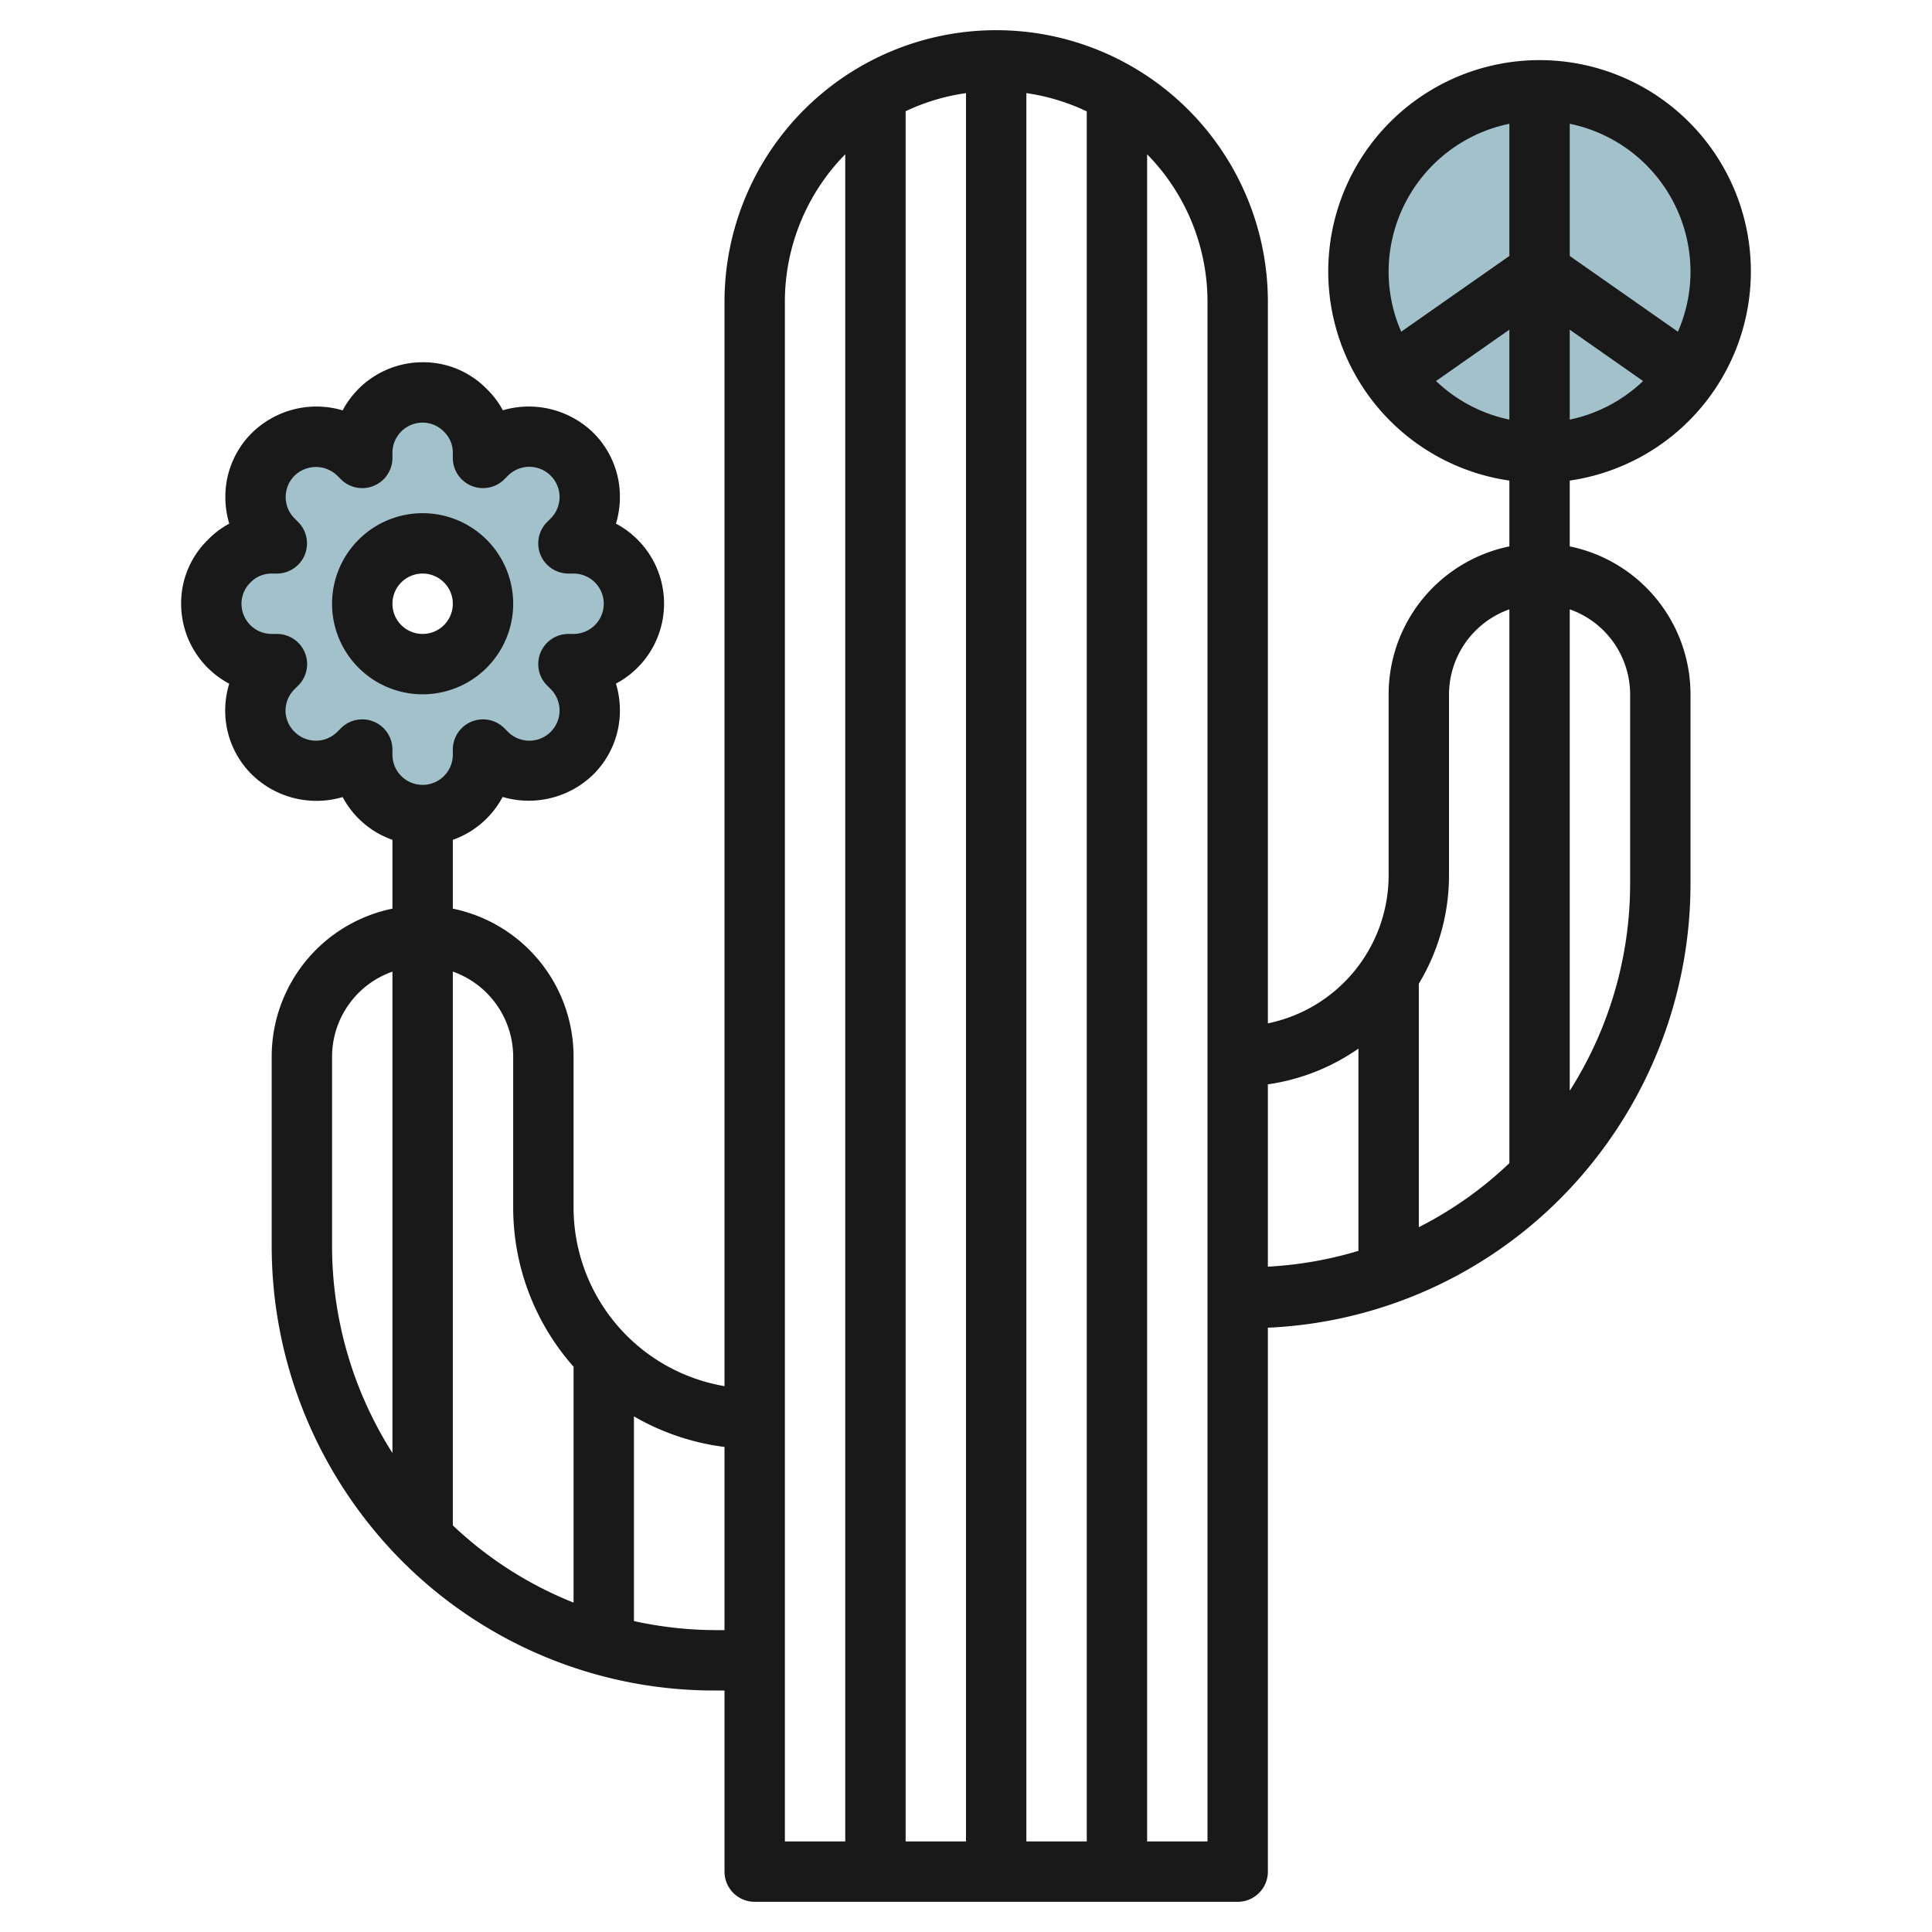
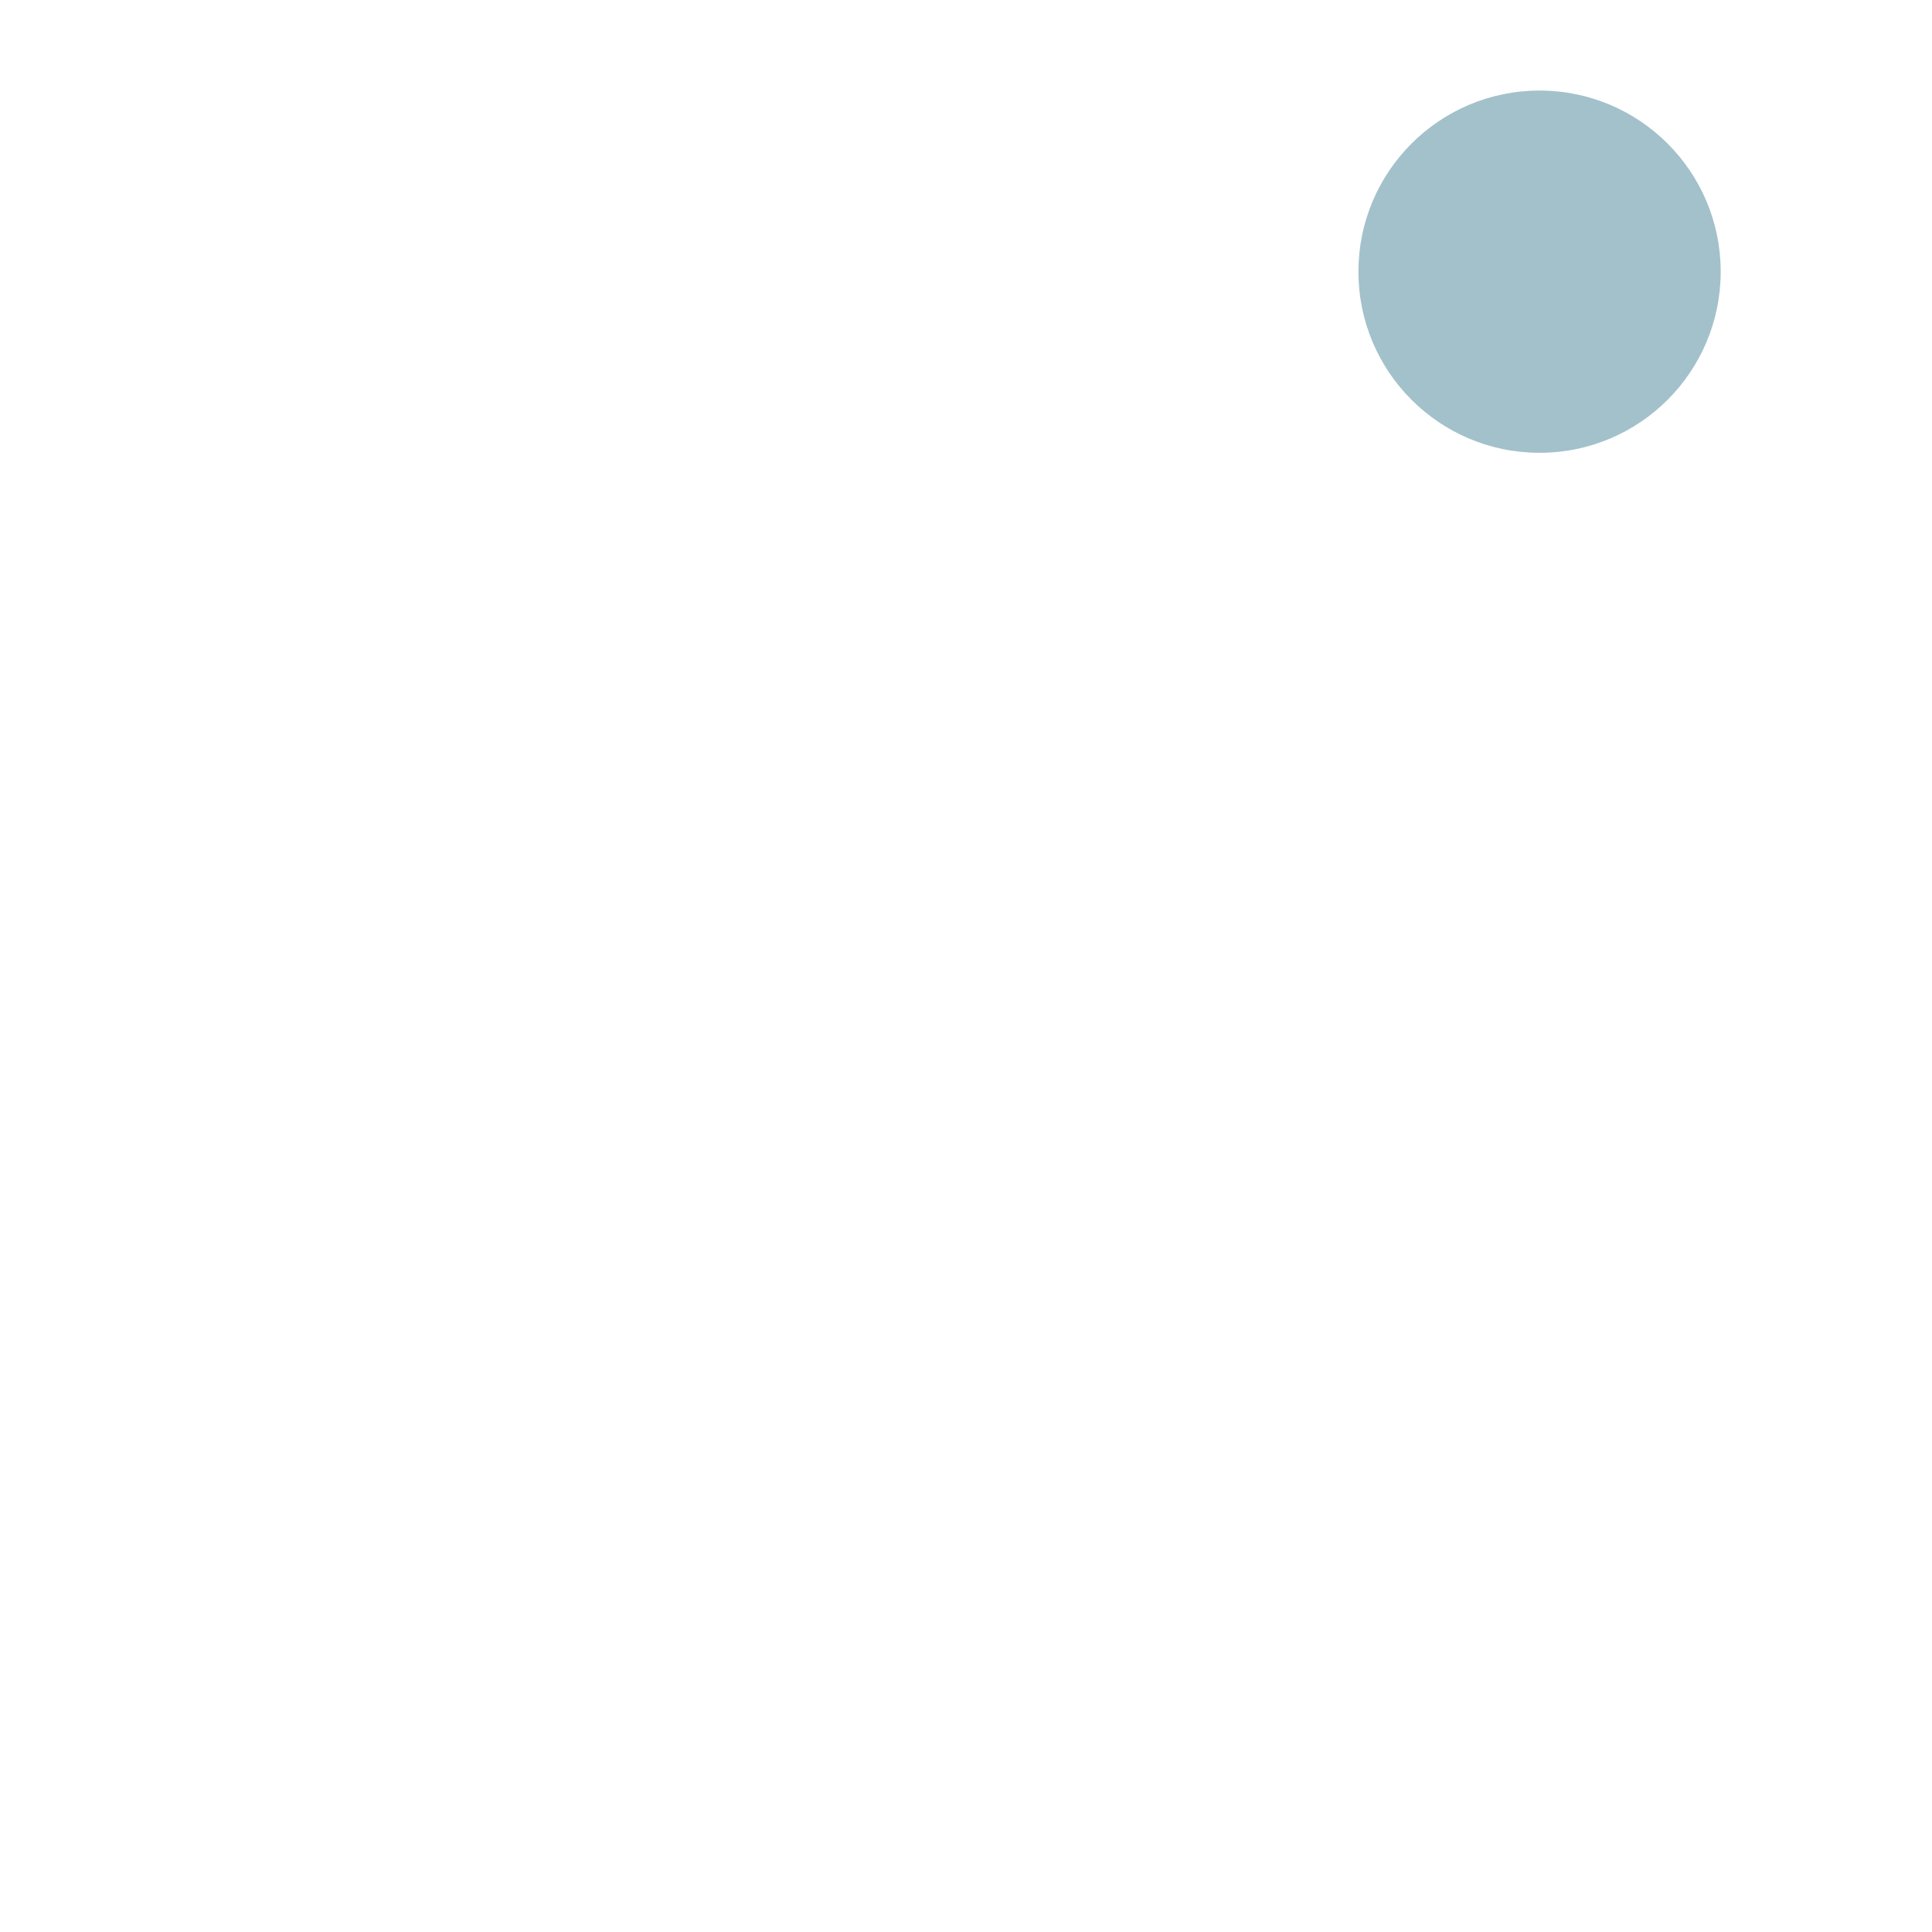
<svg xmlns="http://www.w3.org/2000/svg" viewBox="0 0 64 64" width="512" height="512">
  <g id="Layer_31" data-name="Layer 31">
    <circle cx="51" cy="9" r="6" style="fill:#a3c1ca" />
-     <path d="M21,20a2.006,2.006,0,0,0-2-2h-.17l.12-.12a2,2,0,0,0-2.83-2.83l-.12.12V15a2.015,2.015,0,0,0-2-2,2.006,2.006,0,0,0-2,2v.17l-.12-.12a2,2,0,1,0-2.83,2.83l.12.12H9a2.015,2.015,0,0,0-2,2,2.006,2.006,0,0,0,2,2h.17l-.12.12a2,2,0,1,0,2.83,2.83l.12-.12V25a2,2,0,0,0,4,0v-.17l.12.12a2,2,0,0,0,2.83-2.83L18.83,22H19A2.006,2.006,0,0,0,21,20Zm-7,2a2,2,0,1,1,2-2A2,2,0,0,1,14,22Z" style="fill:#a3c1ca" />
-     <path d="M58,9a7,7,0,1,0-8,6.92V18.1A5.006,5.006,0,0,0,46,23v6a5.008,5.008,0,0,1-4,4.9V10a9,9,0,1,0-18,0V45.918A6.01,6.01,0,0,1,19,40V35a5.006,5.006,0,0,0-4-4.9V27.821A3,3,0,0,0,16.65,26.4a3.065,3.065,0,0,0,3.007-.747,2.978,2.978,0,0,0,.878-2.122,3.043,3.043,0,0,0-.131-.885,3,3,0,0,0,0-5.3,3.043,3.043,0,0,0,.131-.885,2.978,2.978,0,0,0-.878-2.122,3.059,3.059,0,0,0-3-.748,2.84,2.84,0,0,0-.527-.7A2.937,2.937,0,0,0,14,12a3,3,0,0,0-2.649,1.594,3.049,3.049,0,0,0-3.008.749,2.978,2.978,0,0,0-.878,2.122,3.015,3.015,0,0,0,.13.881,2.84,2.84,0,0,0-.7.527A2.937,2.937,0,0,0,6,20a3,3,0,0,0,1.594,2.649,3.019,3.019,0,0,0-.134.891,2.979,2.979,0,0,0,.883,2.117,3.062,3.062,0,0,0,3.007.747A3,3,0,0,0,13,27.821V30.1A5.007,5.007,0,0,0,9,35v6.3a14.775,14.775,0,0,0,3.1,9.026A14.6,14.6,0,0,0,23.7,56H24v6a1,1,0,0,0,1,1H41a1,1,0,0,0,1-1V43.982a14.592,14.592,0,0,0,10.9-5.657A14.775,14.775,0,0,0,56,29.3V23a5.007,5.007,0,0,0-4-4.9V15.92A7.006,7.006,0,0,0,58,9Zm-8,4.9a4.988,4.988,0,0,1-2.429-1.278L50,10.921Zm2-2.978,2.429,1.7A4.988,4.988,0,0,1,52,13.9ZM56,9a4.959,4.959,0,0,1-.417,1.988L52,8.479V4.1A5.009,5.009,0,0,1,56,9ZM50,4.1V8.479l-3.583,2.509A4.959,4.959,0,0,1,46,9,5.009,5.009,0,0,1,50,4.1ZM48,29V23a3,3,0,0,1,2-2.815V38.531a12.59,12.59,0,0,1-3,2.121V32.587A6.944,6.944,0,0,0,48,29Zm-3,5.736v6.7a12.724,12.724,0,0,1-3,.524V35.92A6.954,6.954,0,0,0,45,34.736ZM30,3.685a6.906,6.906,0,0,1,2-.6V61H30Zm4-.6a6.937,6.937,0,0,1,2,.605V61H34ZM17,35v5a7.957,7.957,0,0,0,2,5.274v7.814a12.552,12.552,0,0,1-4-2.558V32.185A3,3,0,0,1,17,35ZM12.383,23.906A.987.987,0,0,0,12,23.83a1,1,0,0,0-.707.293l-.12.12a1,1,0,0,1-1.415,0,.989.989,0,0,1-.3-.7,1,1,0,0,1,.3-.713l.12-.12A1,1,0,0,0,9.17,21H9a1,1,0,0,1-1-1,.977.977,0,0,1,.307-.713A.959.959,0,0,1,9,19h.17a1,1,0,0,0,.707-1.707l-.12-.12a1,1,0,0,1,0-1.415,1.015,1.015,0,0,1,1.417,0l.12.12A1,1,0,0,0,13,15.17V15a1,1,0,0,1,1-1,.977.977,0,0,1,.713.307A.959.959,0,0,1,15,15v.17a1,1,0,0,0,1.707.707l.12-.12a1,1,0,0,1,1.416,1.416l-.12.12A1,1,0,0,0,18.83,19H19a1,1,0,0,1,0,2h-.17a1,1,0,0,0-.707,1.707l.12.12a1,1,0,0,1-1.416,1.416l-.12-.12A1,1,0,0,0,15,24.83V25a1,1,0,0,1-2,0v-.17A1,1,0,0,0,12.383,23.906ZM11,41.3V35a2.993,2.993,0,0,1,2-2.814V48.132A12.777,12.777,0,0,1,11,41.3ZM23.7,54h0a12.78,12.78,0,0,1-2.7-.3V46.919a7.951,7.951,0,0,0,3,1.013V54ZM26,55V10A6.973,6.973,0,0,1,28,5.11V61H26Zm14,6H38V5.111A6.975,6.975,0,0,1,40,10V61ZM54,23v6.3a12.777,12.777,0,0,1-2,6.832V20.185A2.993,2.993,0,0,1,54,23Z" style="fill:#191919" />
-     <path d="M17,20a3,3,0,1,0-3,3A3,3,0,0,0,17,20Zm-4,0a1,1,0,1,1,1,1A1,1,0,0,1,13,20Z" style="fill:#191919" />
  </g>
</svg>